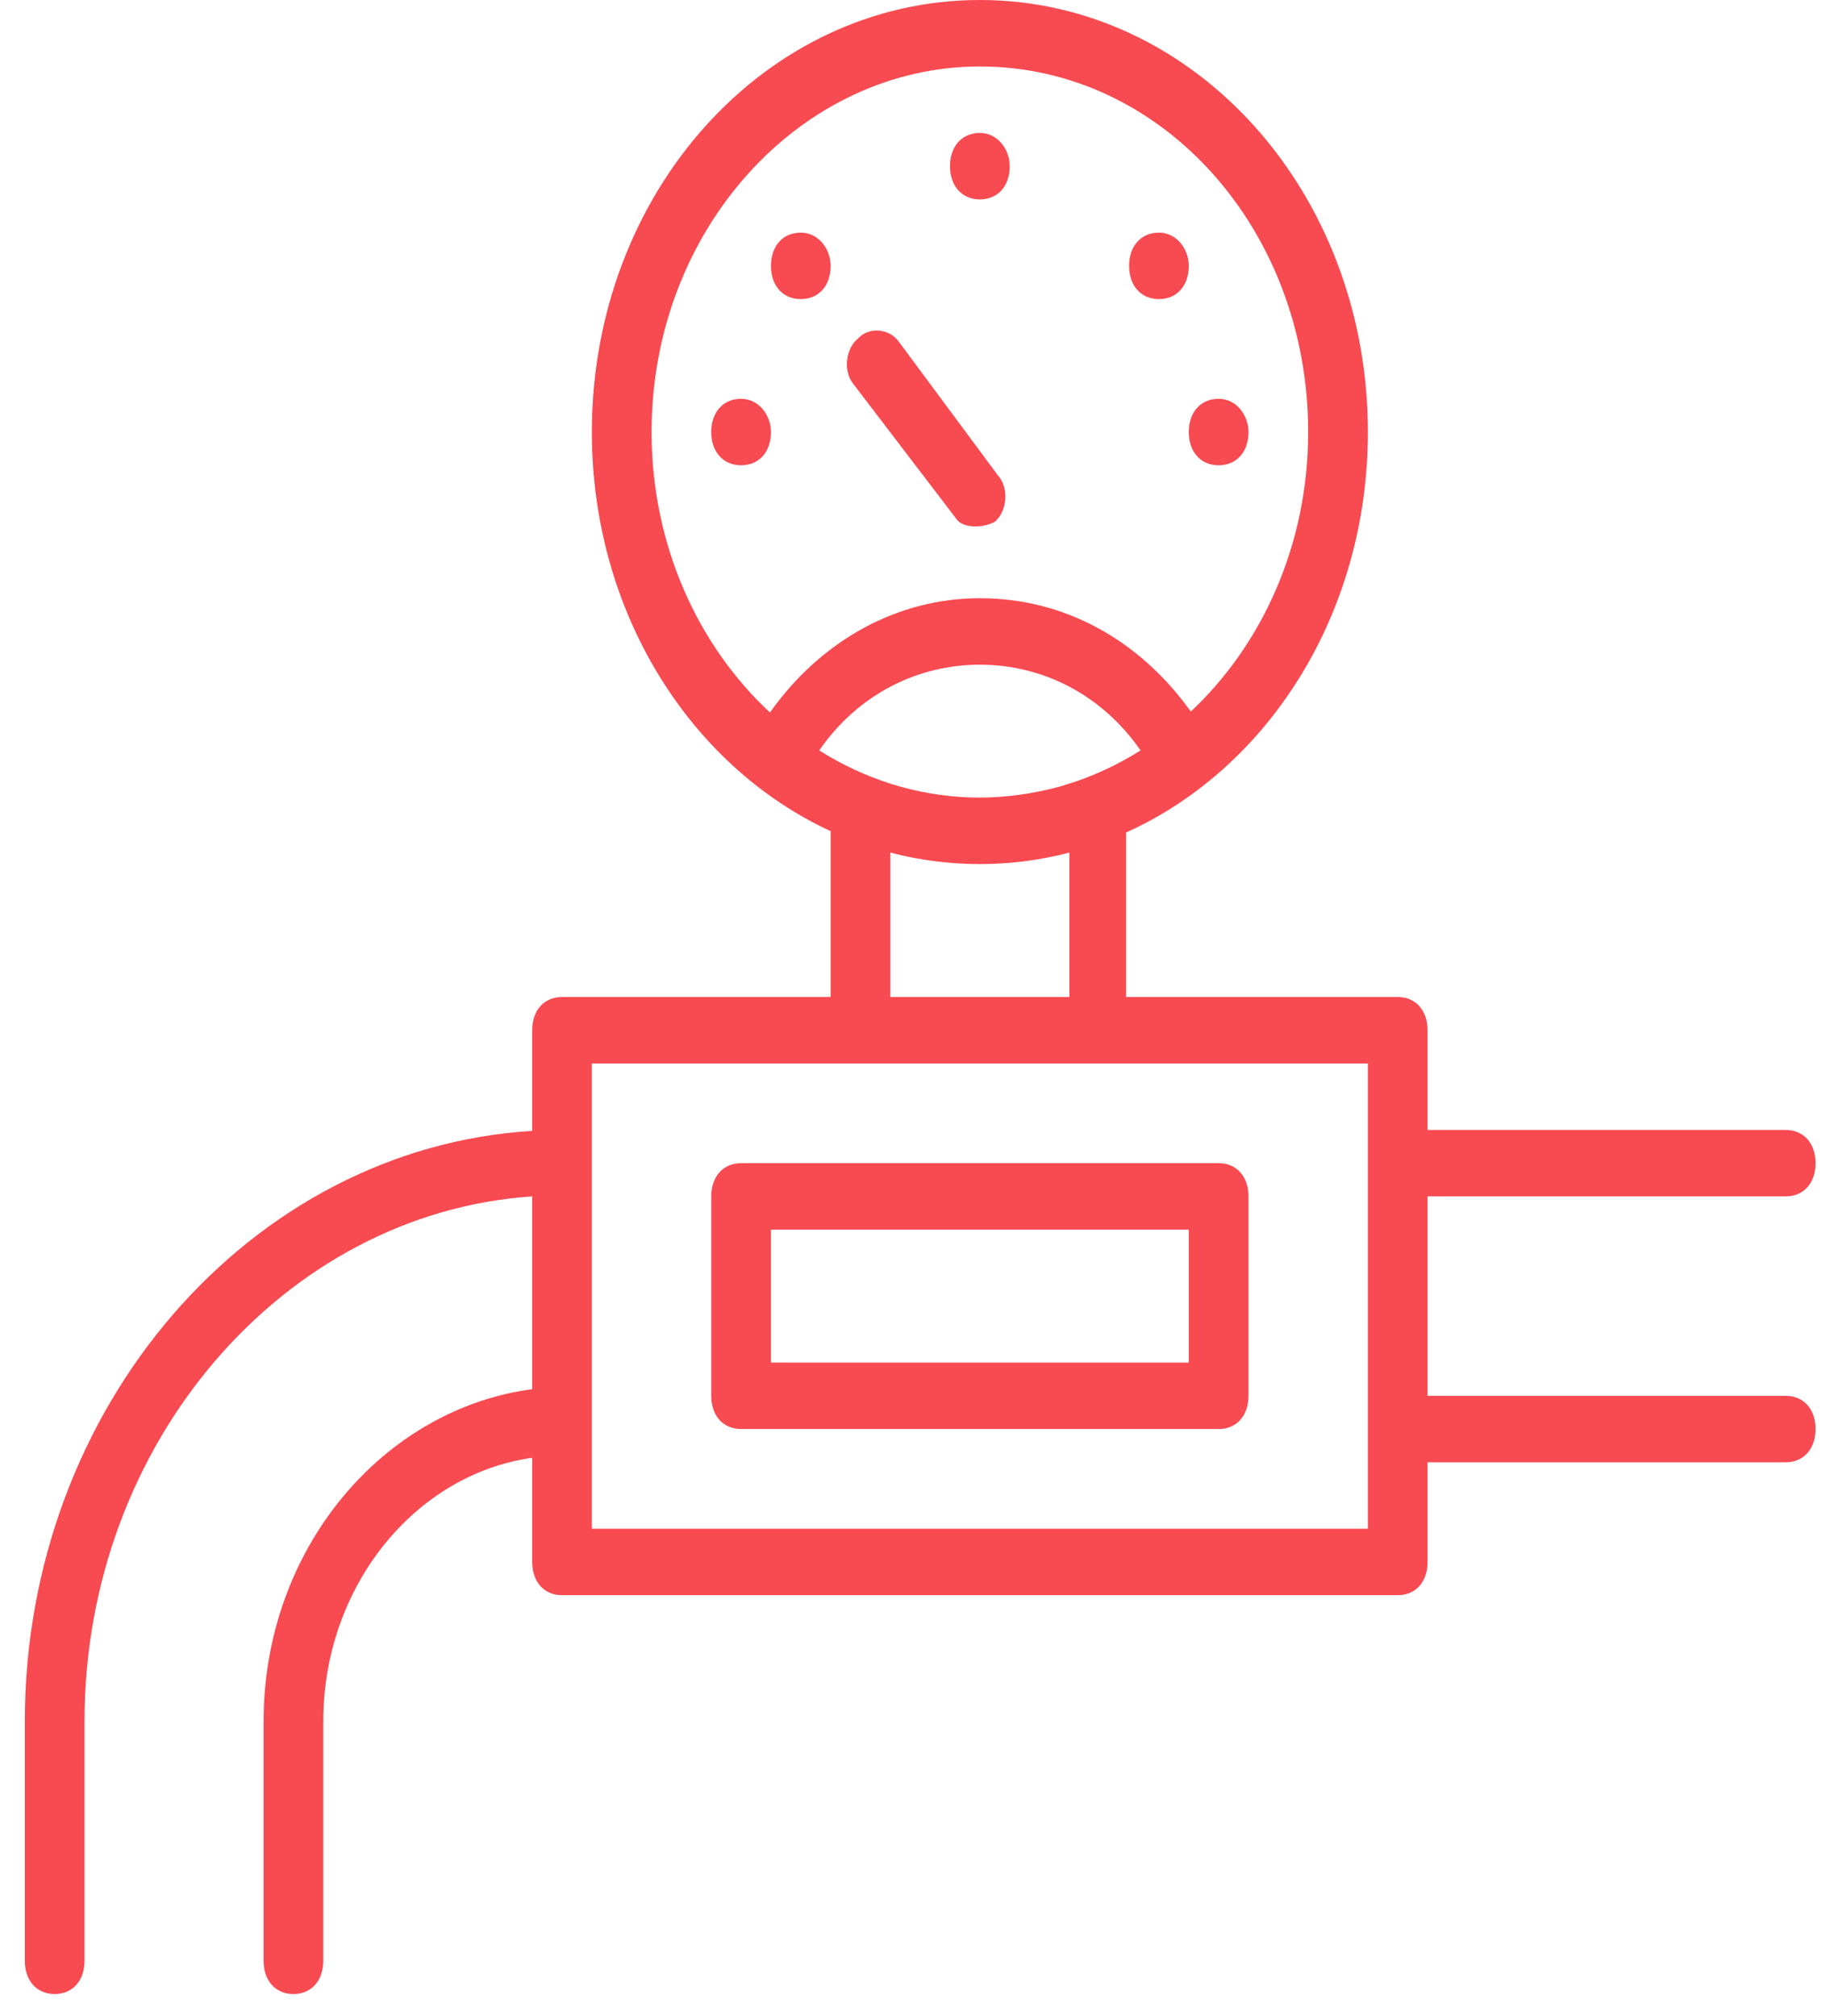
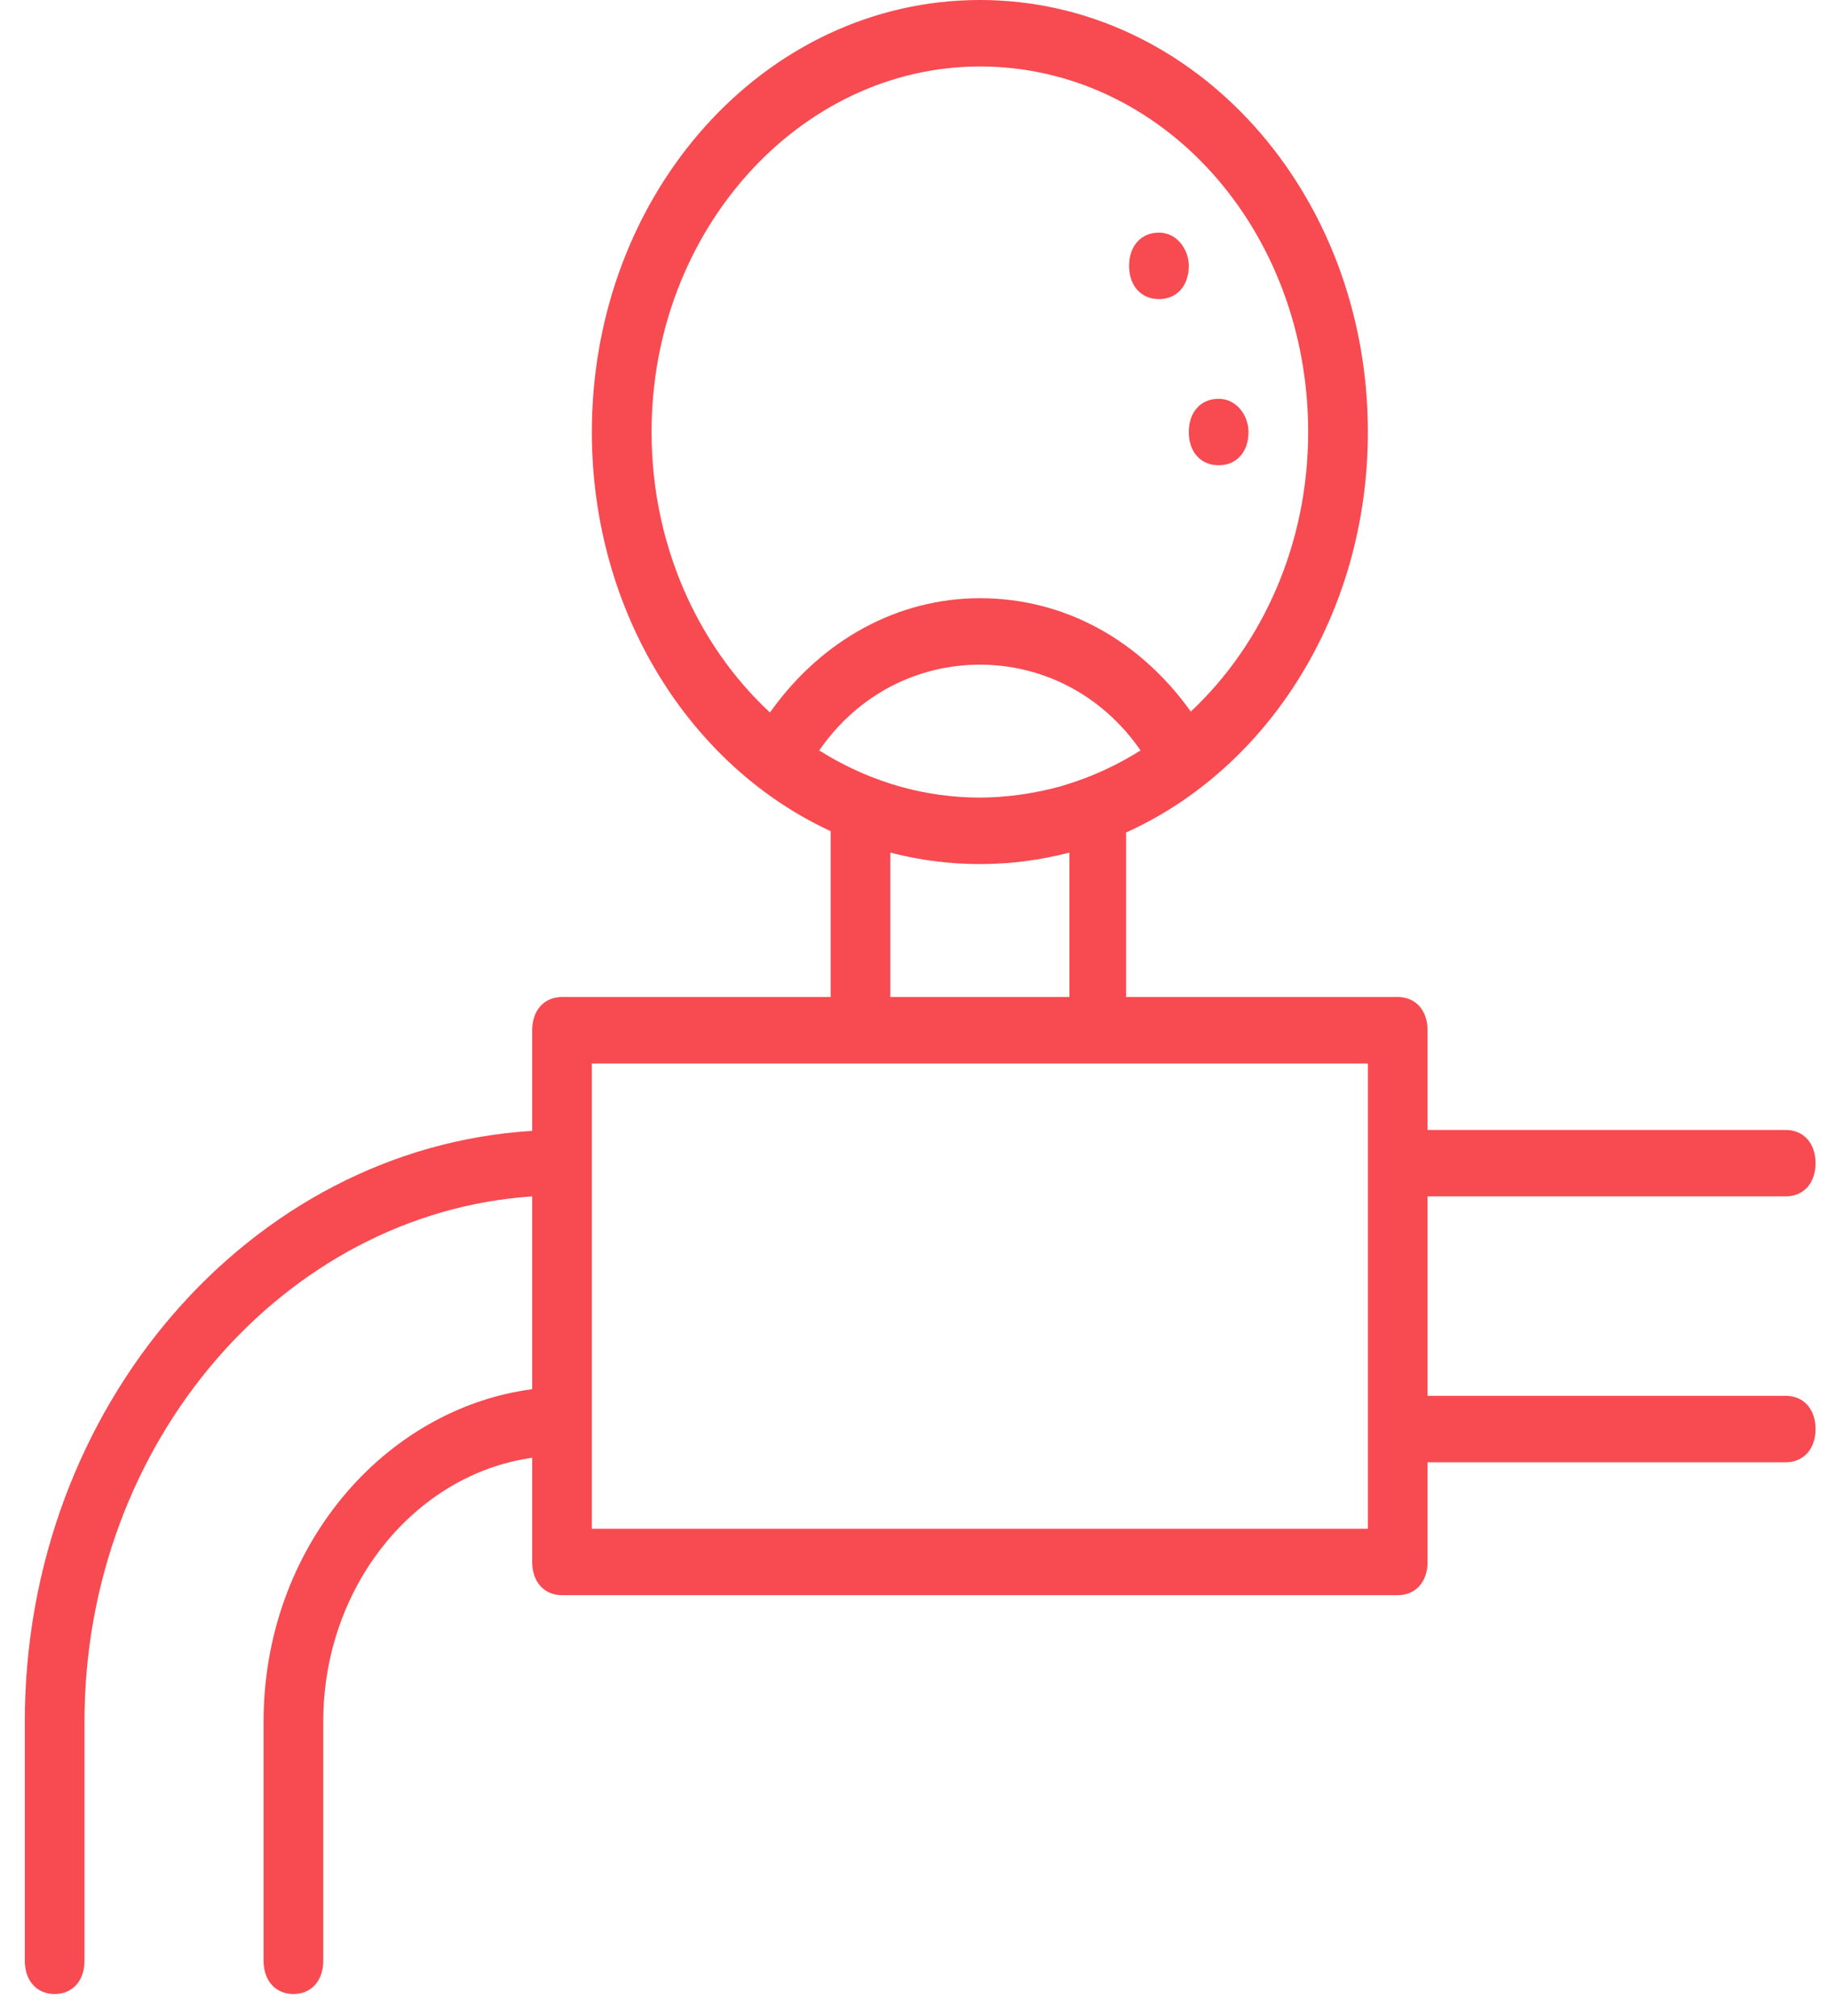
<svg xmlns="http://www.w3.org/2000/svg" width="59" height="65" viewBox="0 0 59 65" fill="none">
  <path d="M57.572 45H46.025V38.571H57.572C58.149 38.571 58.534 38.143 58.534 37.5C58.534 36.857 58.149 36.429 57.572 36.429H46.025V33.214C46.025 32.572 45.64 32.143 45.063 32.143H36.306V26.839C40.885 24.774 44.101 19.784 44.101 13.928C44.101 6.214 38.52 0 31.592 0C24.663 0 19.082 6.214 19.082 13.928C19.082 19.742 22.253 24.704 26.78 26.796V32.143H18.12C17.543 32.143 17.158 32.571 17.158 33.214V36.459C8.075 37.013 0.8 45.356 0.8 55.5V63.214C0.8 63.857 1.185 64.286 1.762 64.286C2.34 64.286 2.724 63.857 2.724 63.214V55.5C2.724 46.5 9.171 39.107 17.158 38.571V44.786C12.347 45.428 8.498 49.928 8.498 55.5V63.214C8.498 63.857 8.883 64.286 9.46 64.286C10.037 64.286 10.422 63.857 10.422 63.214V55.5C10.422 51.149 13.374 47.53 17.158 46.998V50.357C17.158 51 17.543 51.428 18.12 51.428H45.062C45.64 51.428 46.025 51 46.025 50.357V47.143H57.572C58.149 47.143 58.534 46.714 58.534 46.071C58.534 45.428 58.149 45 57.572 45ZM34.367 25.298C34.311 25.315 34.255 25.333 34.199 25.349C34.188 25.352 34.177 25.354 34.166 25.358C33.305 25.593 32.434 25.712 31.562 25.714C31.529 25.714 31.496 25.713 31.463 25.712C31.396 25.712 31.328 25.71 31.261 25.708C29.511 25.647 27.858 25.105 26.411 24.193C27.662 22.386 29.579 21.429 31.591 21.429C33.604 21.429 35.521 22.386 36.772 24.193C36.021 24.666 35.214 25.04 34.367 25.298ZM21.007 13.928C21.007 7.393 25.818 2.143 31.592 2.143C37.461 2.143 42.176 7.393 42.176 13.928C42.176 17.553 40.696 20.782 38.392 22.94C36.737 20.628 34.315 19.286 31.592 19.286C28.969 19.286 26.495 20.611 24.824 22.971C22.502 20.813 21.007 17.571 21.007 13.928ZM28.705 27.487C28.769 27.504 28.834 27.519 28.898 27.535C28.969 27.552 29.041 27.569 29.112 27.585C29.182 27.601 29.253 27.616 29.324 27.63C29.388 27.643 29.452 27.655 29.516 27.667C29.621 27.686 29.726 27.704 29.832 27.721C29.906 27.732 29.98 27.743 30.054 27.753C30.117 27.762 30.18 27.77 30.243 27.777C30.343 27.789 30.443 27.799 30.544 27.809C30.593 27.813 30.643 27.817 30.692 27.821C30.809 27.831 30.926 27.838 31.043 27.843C31.084 27.845 31.126 27.847 31.167 27.849C31.308 27.854 31.449 27.857 31.591 27.857C31.734 27.857 31.876 27.854 32.017 27.849C32.057 27.847 32.097 27.845 32.137 27.843C32.264 27.837 32.39 27.83 32.515 27.82C32.543 27.817 32.571 27.815 32.599 27.813C32.723 27.802 32.846 27.788 32.969 27.774C33.009 27.769 33.049 27.764 33.089 27.758C33.561 27.696 34.024 27.605 34.478 27.487V32.143H28.705V27.487H28.705ZM44.101 49.286H19.082V45.857V37.5V34.286H27.743H35.441H44.101V37.5V46.071V49.286Z" fill="#F84A51" />
-   <path d="M39.289 37.5H23.894C23.316 37.5 22.931 37.928 22.931 38.571V45C22.931 45.643 23.316 46.071 23.894 46.071H39.289C39.867 46.071 40.252 45.643 40.252 45V38.571C40.252 37.928 39.867 37.5 39.289 37.5ZM38.327 43.929H24.856V39.643H38.327V43.929Z" fill="#F84A51" />
-   <path d="M24.856 13.929C24.856 13.393 24.471 12.857 23.894 12.857C23.316 12.857 22.931 13.286 22.931 13.929C22.931 14.571 23.316 15 23.894 15C24.471 15 24.856 14.571 24.856 13.929Z" fill="#F84A51" />
  <path d="M39.289 15C39.867 15 40.252 14.572 40.252 13.929C40.252 13.393 39.867 12.857 39.289 12.857C38.712 12.857 38.327 13.286 38.327 13.929C38.327 14.572 38.712 15 39.289 15Z" fill="#F84A51" />
-   <path d="M25.818 9.643C26.395 9.643 26.78 9.214 26.78 8.572C26.78 8.036 26.395 7.5 25.818 7.5C25.241 7.5 24.856 7.929 24.856 8.572C24.856 9.214 25.241 9.643 25.818 9.643Z" fill="#F84A51" />
-   <path d="M31.592 6.429C32.169 6.429 32.554 6 32.554 5.357C32.554 4.822 32.169 4.286 31.592 4.286C31.014 4.286 30.629 4.714 30.629 5.357C30.629 6 31.014 6.429 31.592 6.429Z" fill="#F84A51" />
  <path d="M37.365 9.643C37.942 9.643 38.327 9.214 38.327 8.572C38.327 8.036 37.942 7.5 37.365 7.5C36.788 7.5 36.403 7.929 36.403 8.572C36.403 9.214 36.788 9.643 37.365 9.643Z" fill="#F84A51" />
-   <path d="M30.822 16.714C31.014 17.036 31.688 17.036 32.073 16.821C32.458 16.5 32.554 15.75 32.169 15.321L28.993 11.036C28.705 10.607 28.031 10.5 27.646 10.929C27.261 11.25 27.165 12 27.55 12.429L30.822 16.714Z" fill="#F84A51" />
</svg>